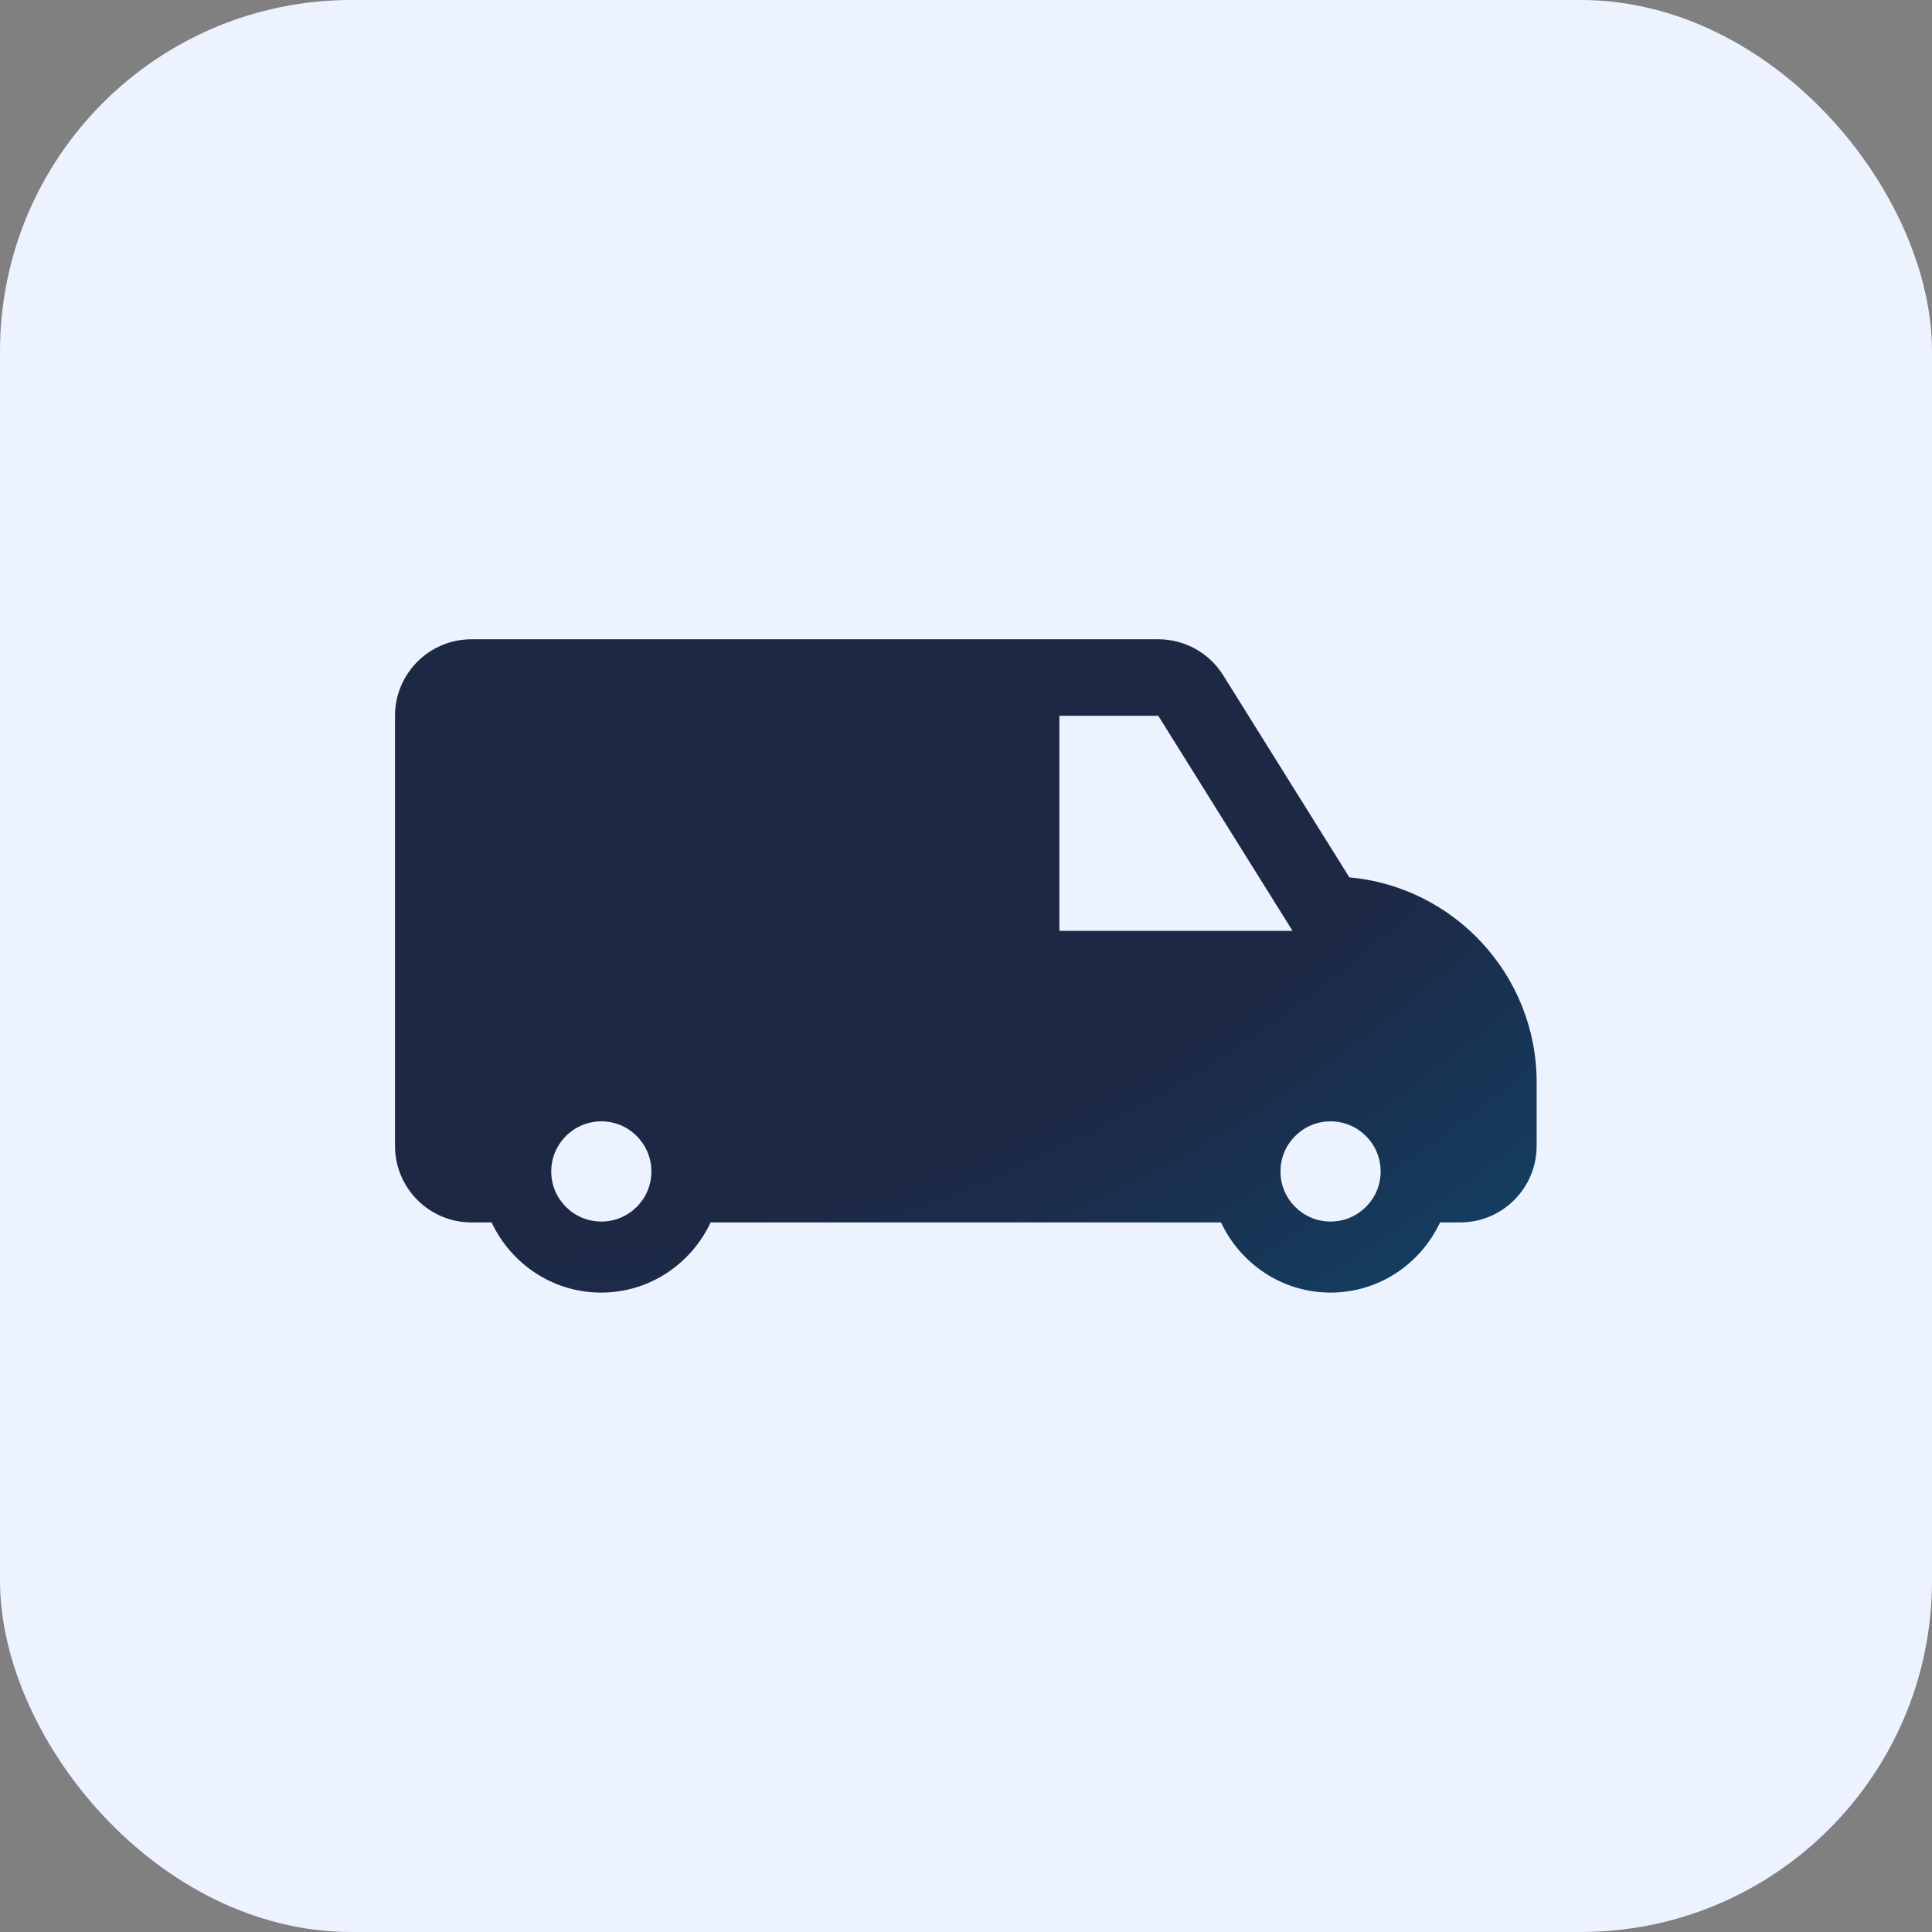
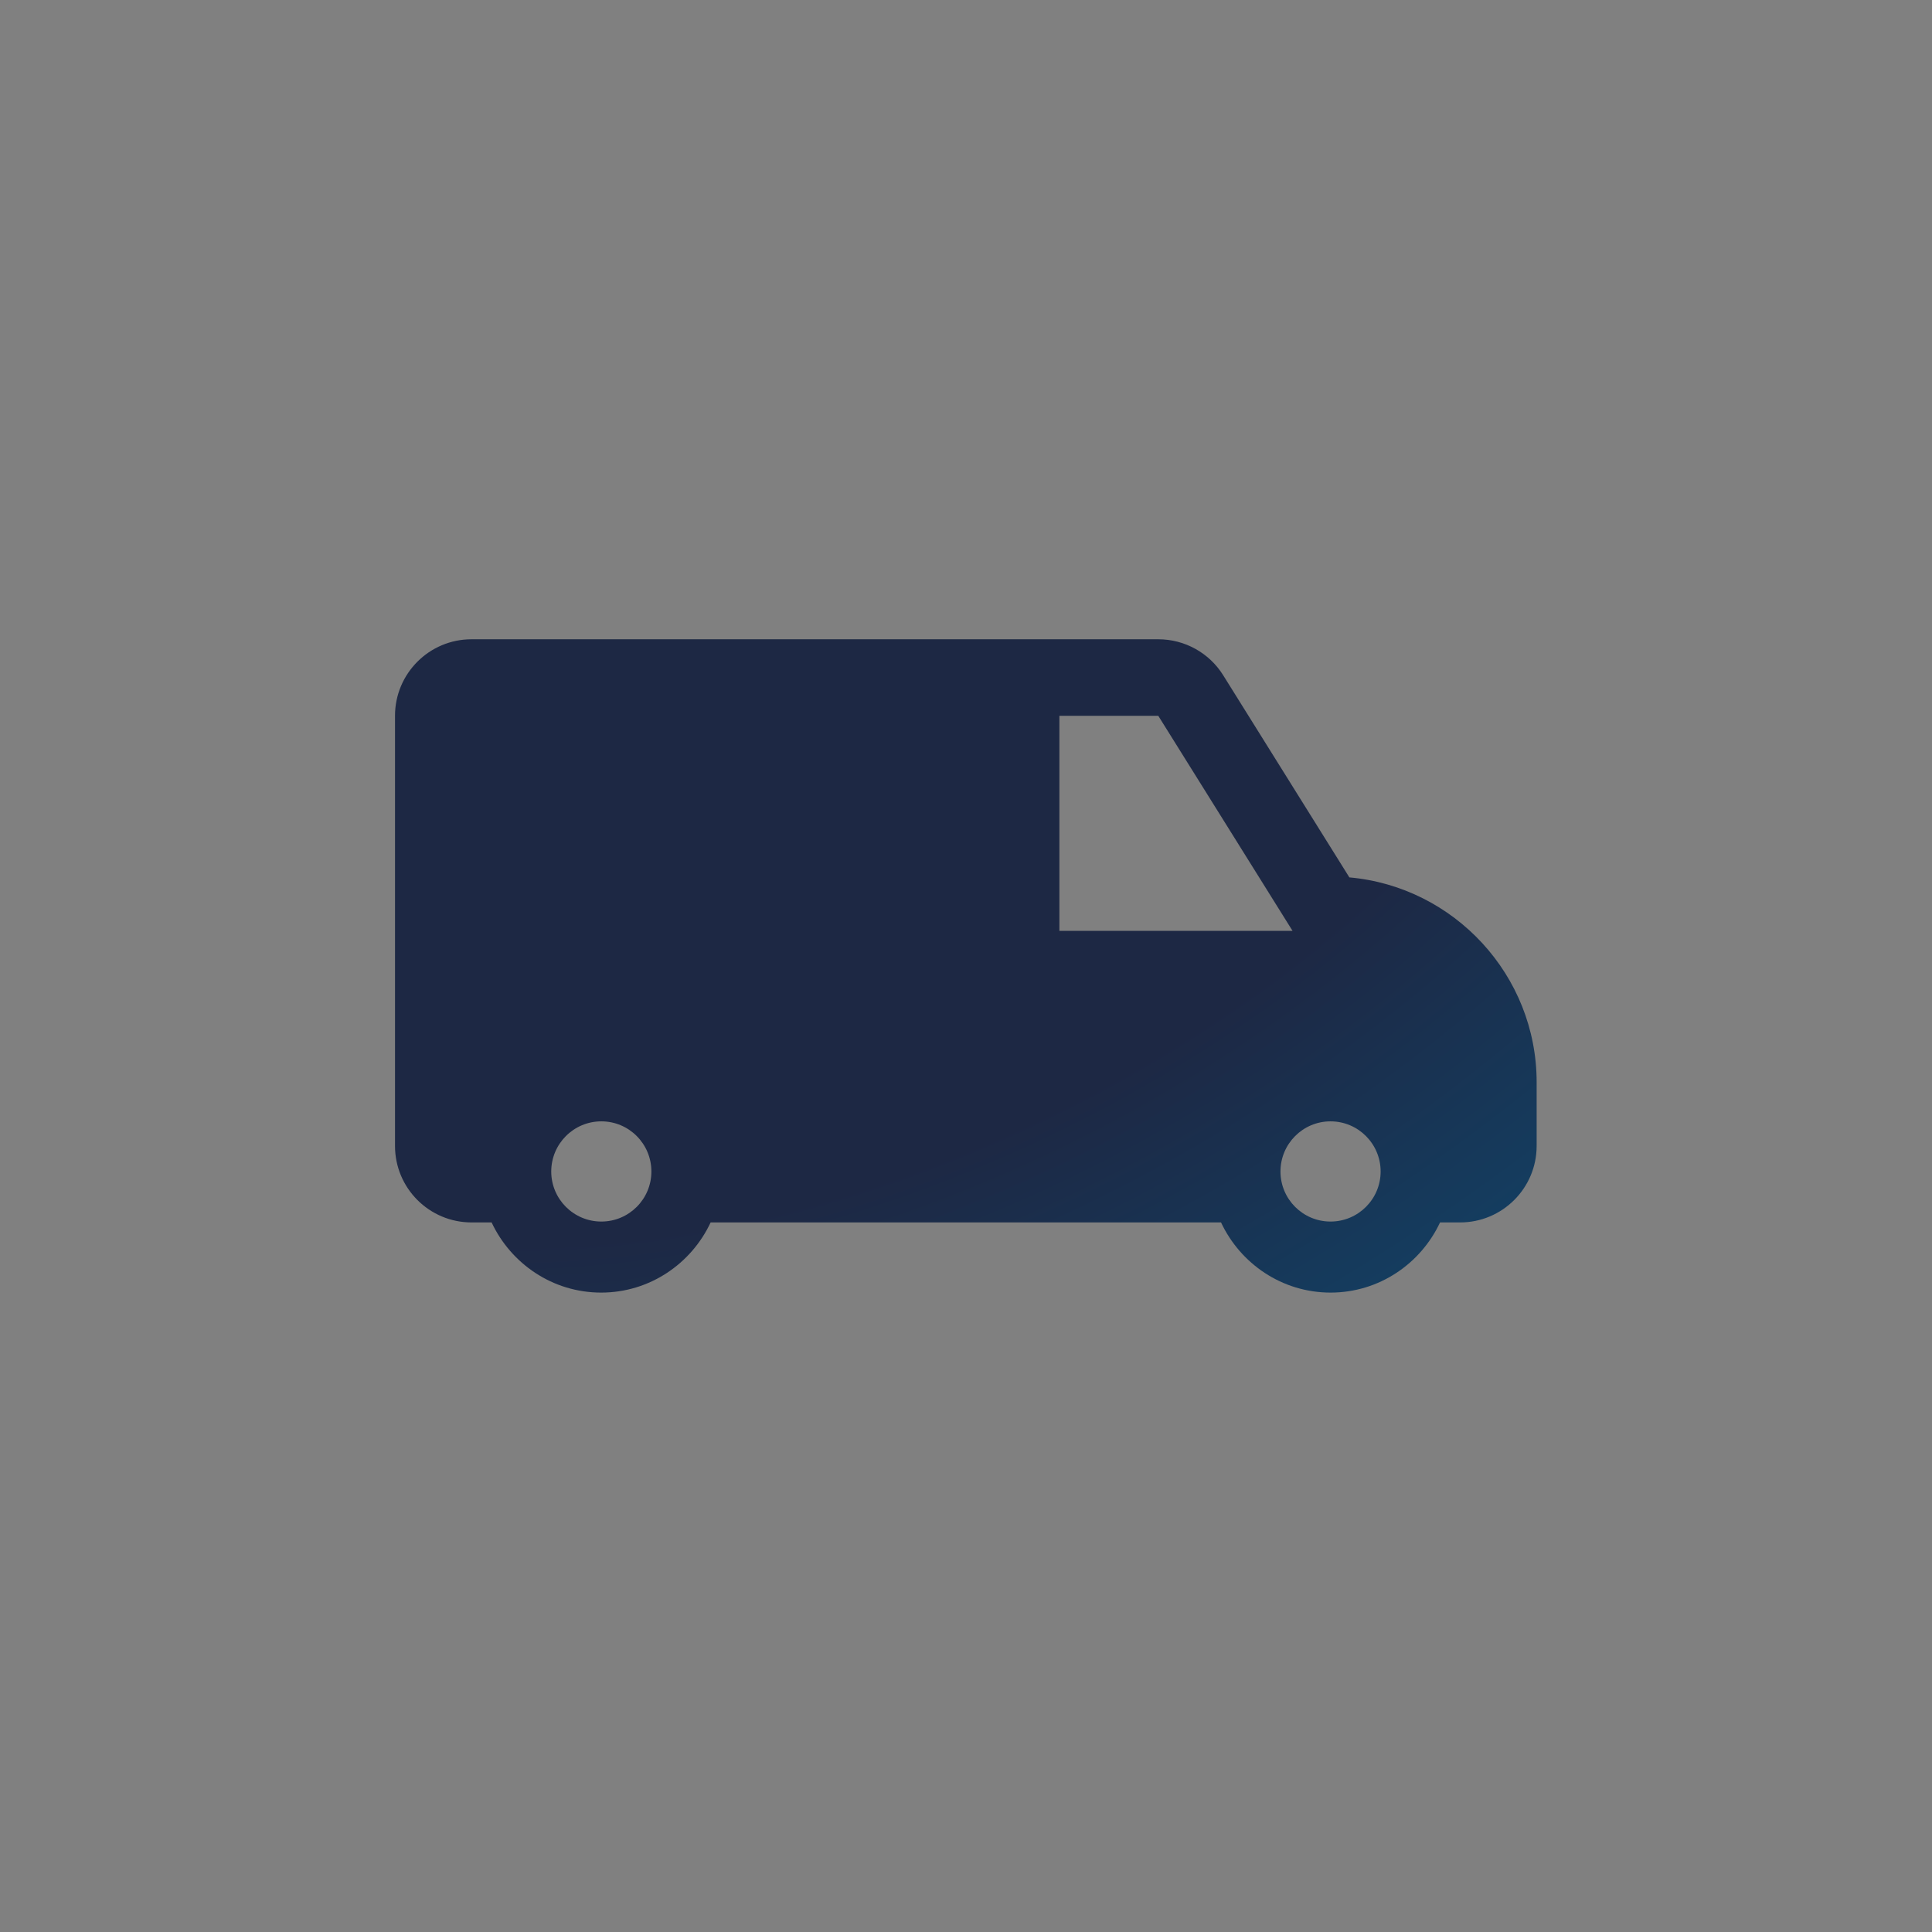
<svg xmlns="http://www.w3.org/2000/svg" width="44" height="44" viewBox="0 0 44 44" fill="none">
  <rect x="0" y="0" width="44" height="44" fill="#808080" stroke="none" />
-   <rect width="44" height="44" rx="8" fill="#EDF2FF" />
  <path d="M30.731 19.982L27.857 15.378C27.539 14.868 26.98 14.559 26.379 14.559H10.739C9.776 14.559 8.996 15.339 8.996 16.302V26.097C8.996 27.06 9.776 27.84 10.739 27.84H11.196C11.637 28.78 12.585 29.438 13.691 29.438C14.796 29.438 15.744 28.78 16.184 27.84H27.808C28.249 28.78 29.198 29.438 30.303 29.438C31.407 29.438 32.356 28.78 32.796 27.84H33.253C34.215 27.84 34.996 27.06 34.996 26.097V24.647C34.996 22.209 33.117 20.195 30.731 19.982ZM13.695 27.82C13.065 27.82 12.554 27.309 12.554 26.68C12.554 26.05 13.065 25.538 13.695 25.538C14.325 25.538 14.835 26.05 14.835 26.68C14.835 27.309 14.325 27.82 13.695 27.82ZM24.127 21.2V18.045V16.302H26.379L29.437 21.2H24.127ZM30.302 27.82C29.672 27.82 29.162 27.309 29.162 26.68C29.162 26.05 29.672 25.538 30.302 25.538C30.932 25.538 31.443 26.05 31.443 26.68C31.443 27.309 30.932 27.82 30.302 27.82Z" fill="url(#paint0_radial_23617_42534)" />
  <defs>
    <radialGradient id="paint0_radial_23617_42534" cx="0" cy="0" r="1" gradientTransform="matrix(12.655 17.763 -31.038 17.996 19.234 14.559)" gradientUnits="userSpaceOnUse">
      <stop stop-color="#1D2844" />
      <stop offset="0.54" stop-color="#1D2844" />
      <stop offset="1" stop-color="#114469" />
    </radialGradient>
  </defs>
</svg>